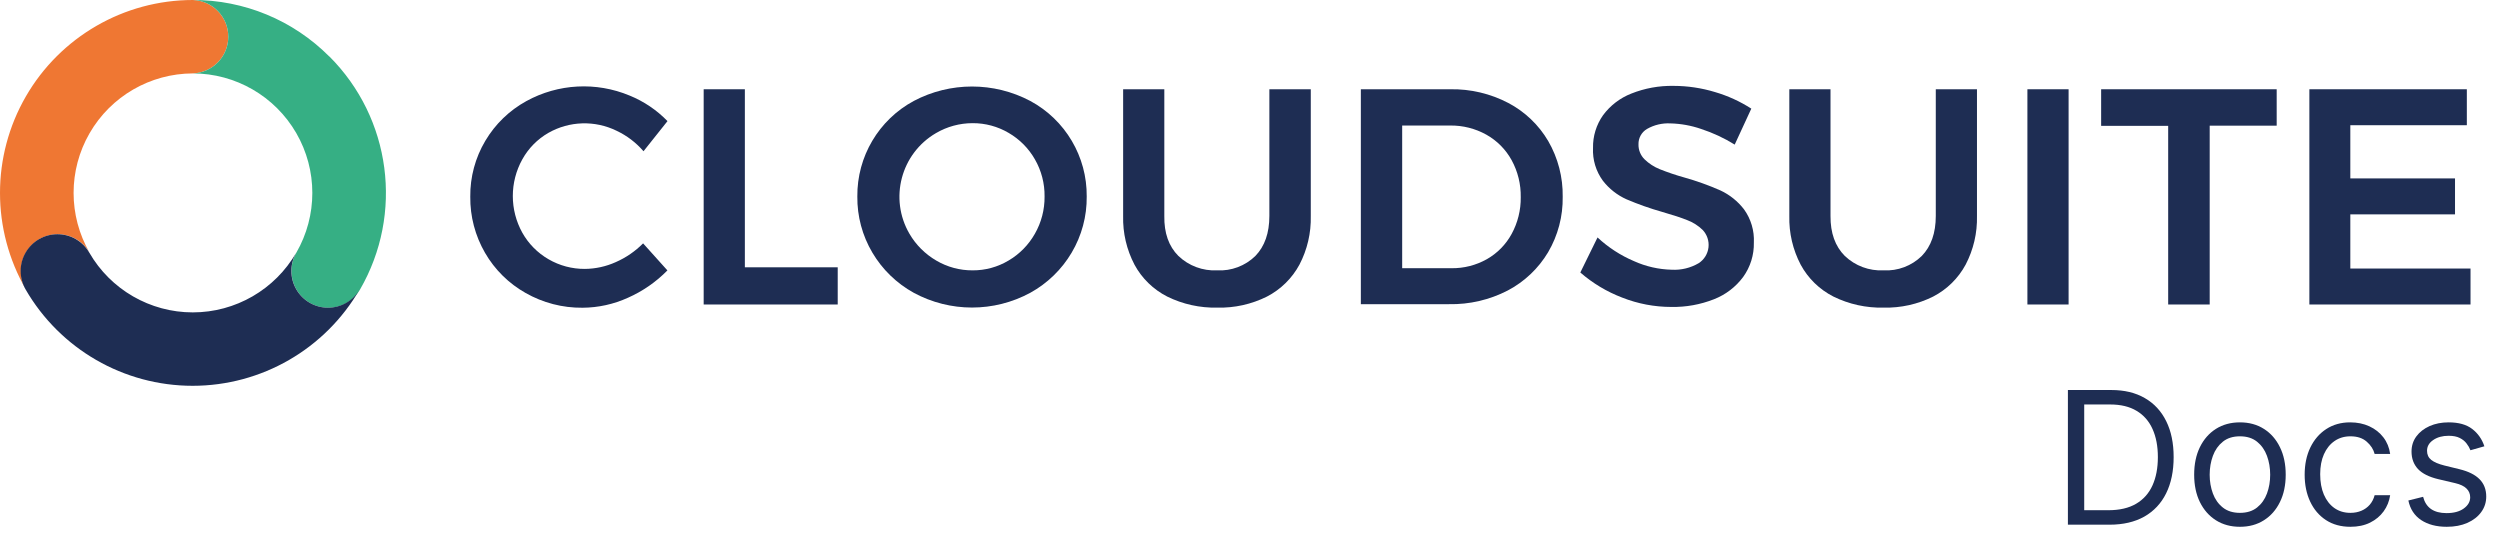
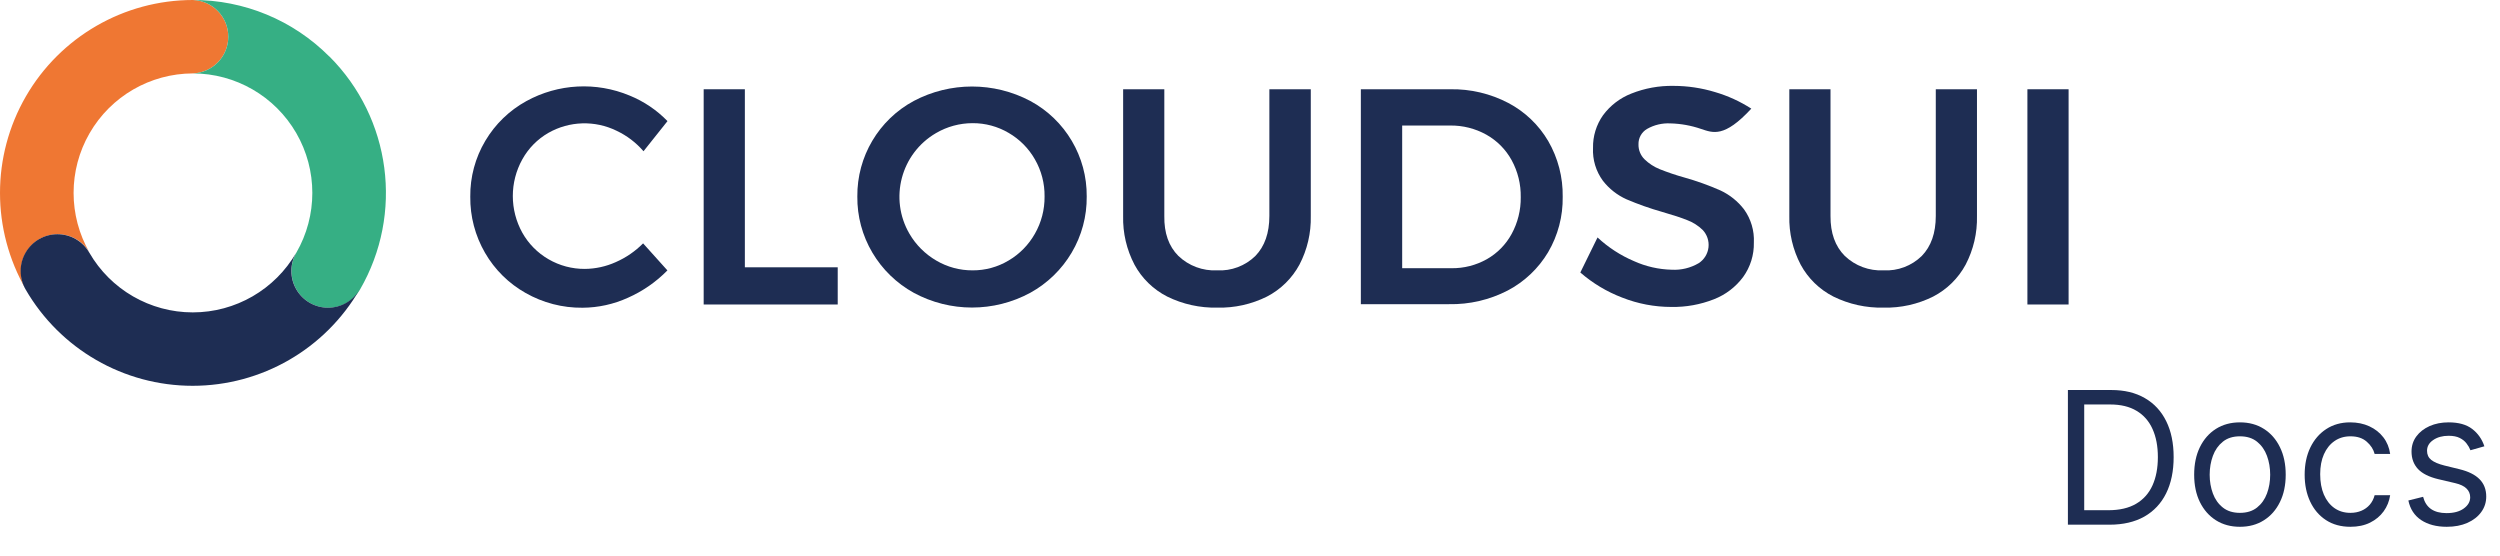
<svg xmlns="http://www.w3.org/2000/svg" width="162" height="36" viewBox="0 0 162 36" fill="none">
  <path d="M1.674 18.752C1.248 18.014 1.249 17.106 1.674 16.368C2.1 15.631 2.887 15.177 3.739 15.177C4.591 15.177 5.377 15.631 5.803 16.369C4.424 13.975 4.424 11.027 5.804 8.634C7.184 6.24 9.735 4.763 12.498 4.757C13.779 4.712 14.794 3.661 14.794 2.379C14.794 1.097 13.779 0.045 12.498 0C8.033 0.002 3.907 2.385 1.674 6.252C-0.558 10.12 -0.558 14.884 1.674 18.752Z" fill="#EF7733" />
  <path d="M21.337 3.66C18.998 1.309 15.815 -0.009 12.498 4.79144e-05C13.779 0.045 14.794 1.097 14.794 2.379C14.794 3.661 13.779 4.712 12.498 4.757C15.263 4.759 17.818 6.234 19.201 8.629C20.584 11.023 20.585 13.973 19.205 16.369C18.779 17.106 18.779 18.015 19.205 18.753C19.631 19.49 20.418 19.944 21.27 19.944C22.121 19.944 22.908 19.489 23.334 18.752C26.162 13.851 25.347 7.662 21.346 3.66H21.337Z" fill="#36AF84" />
  <path d="M21.263 19.94C20.412 19.942 19.625 19.488 19.199 18.751C18.773 18.014 18.773 17.106 19.199 16.369C17.817 18.766 15.26 20.243 12.492 20.243C9.725 20.243 7.168 18.766 5.785 16.369C5.36 15.631 4.573 15.177 3.721 15.177C2.87 15.177 2.083 15.631 1.657 16.368C1.231 17.106 1.231 18.014 1.656 18.752C3.89 22.618 8.017 25 12.482 25C16.947 25 21.074 22.618 23.307 18.752C22.885 19.483 22.107 19.935 21.263 19.94Z" fill="#1E2D53" />
  <path d="M39.956 8.474C38.549 7.785 36.893 7.837 35.532 8.612C34.826 9.019 34.244 9.61 33.848 10.323C33.025 11.803 33.025 13.603 33.848 15.083C34.248 15.796 34.833 16.387 35.541 16.797C36.257 17.214 37.072 17.431 37.9 17.425C38.591 17.419 39.273 17.269 39.903 16.985C40.564 16.695 41.164 16.283 41.673 15.77L43.248 17.522C42.517 18.268 41.651 18.869 40.696 19.292C39.77 19.714 38.765 19.936 37.747 19.941C36.455 19.954 35.183 19.624 34.06 18.985C32.966 18.369 32.058 17.471 31.43 16.384C30.79 15.279 30.46 14.023 30.474 12.747C30.46 11.472 30.798 10.218 31.45 9.122C32.09 8.044 33.006 7.157 34.105 6.553C36.166 5.419 38.632 5.287 40.803 6.194C41.725 6.57 42.56 7.133 43.253 7.848L41.699 9.801C41.218 9.241 40.624 8.789 39.956 8.474Z" fill="#1E2D53" />
  <path d="M45.598 5.784H48.267V17.321H54.284V19.731H45.598V5.784Z" fill="#1E2D53" />
  <path d="M66.762 6.542C69.036 7.768 70.444 10.152 70.419 12.735C70.433 14.014 70.095 15.272 69.443 16.372C68.798 17.463 67.872 18.361 66.762 18.973C64.407 20.248 61.567 20.248 59.212 18.973C58.102 18.361 57.176 17.463 56.531 16.372C55.879 15.272 55.541 14.014 55.555 12.735C55.53 10.152 56.938 7.768 59.212 6.542C61.574 5.294 64.4 5.294 66.762 6.542ZM60.654 8.624C58.378 9.95 57.606 12.871 58.932 15.148C59.35 15.866 59.948 16.463 60.666 16.882C61.38 17.304 62.196 17.524 63.026 17.519C63.846 17.524 64.652 17.303 65.356 16.882C66.067 16.464 66.655 15.866 67.06 15.148C67.48 14.415 67.696 13.583 67.688 12.738C67.7 11.891 67.483 11.057 67.06 10.323C66.654 9.611 66.065 9.019 65.356 8.609C64.65 8.194 63.845 7.977 63.026 7.981C62.192 7.981 61.373 8.203 60.654 8.624Z" fill="#1E2D53" />
  <path d="M76.359 16.584C77.032 17.227 77.94 17.565 78.869 17.519C79.791 17.569 80.691 17.23 81.35 16.584C81.953 15.961 82.255 15.098 82.255 13.995V5.784H84.939V13.995C84.965 15.093 84.712 16.18 84.202 17.153C83.724 18.037 82.991 18.757 82.099 19.218C81.101 19.716 79.996 19.962 78.881 19.934C77.758 19.96 76.645 19.714 75.637 19.218C74.737 18.761 73.997 18.041 73.516 17.153C73.006 16.18 72.752 15.093 72.779 13.995V5.784H75.448V13.995C75.43 15.096 75.734 15.959 76.359 16.584Z" fill="#1E2D53" />
  <path d="M97.736 6.671C98.813 7.237 99.71 8.093 100.326 9.143C100.959 10.238 101.283 11.485 101.263 12.75C101.284 14.013 100.956 15.257 100.317 16.345C99.689 17.398 98.783 18.256 97.698 18.826C96.523 19.433 95.215 19.737 93.893 19.71H88.183V5.784H93.982C95.288 5.761 96.579 6.066 97.736 6.671ZM96.35 16.794C97.027 16.409 97.582 15.843 97.954 15.16C98.352 14.43 98.555 13.61 98.544 12.78C98.559 11.942 98.356 11.114 97.954 10.379C97.572 9.684 97.003 9.111 96.311 8.724C95.596 8.327 94.788 8.123 93.97 8.134H90.861V17.38H94.049C94.855 17.392 95.649 17.189 96.35 16.794Z" fill="#1E2D53" />
-   <path d="M110.232 8.356C109.59 8.134 108.918 8.013 108.239 7.996C107.71 7.969 107.185 8.094 106.726 8.356C106.374 8.563 106.163 8.945 106.174 9.352C106.165 9.716 106.307 10.068 106.566 10.323C106.847 10.596 107.179 10.813 107.542 10.96C108.067 11.17 108.603 11.351 109.147 11.502C109.944 11.726 110.725 12.006 111.483 12.34C112.084 12.62 112.609 13.041 113.013 13.567C113.463 14.192 113.688 14.951 113.65 15.72C113.667 16.518 113.424 17.299 112.957 17.947C112.475 18.597 111.818 19.098 111.064 19.392C110.186 19.738 109.247 19.907 108.303 19.89C107.212 19.89 106.13 19.684 105.115 19.283C104.123 18.904 103.206 18.354 102.405 17.658L103.52 15.387C104.211 16.031 105.01 16.55 105.879 16.92C106.65 17.269 107.484 17.458 108.33 17.478C108.943 17.511 109.553 17.363 110.082 17.05C110.432 16.821 110.662 16.448 110.71 16.032C110.758 15.616 110.619 15.2 110.33 14.897C110.047 14.623 109.712 14.409 109.344 14.269C108.951 14.11 108.407 13.931 107.711 13.732C106.923 13.509 106.151 13.236 105.398 12.915C104.796 12.645 104.269 12.231 103.865 11.709C103.416 11.096 103.191 10.347 103.228 9.588C103.212 8.83 103.44 8.087 103.876 7.468C104.343 6.837 104.978 6.35 105.708 6.064C106.579 5.717 107.511 5.547 108.448 5.565C109.355 5.566 110.258 5.7 111.126 5.964C111.96 6.207 112.755 6.57 113.485 7.04L112.409 9.37C111.726 8.946 110.996 8.606 110.232 8.356Z" fill="#1E2D53" />
+   <path d="M110.232 8.356C109.59 8.134 108.918 8.013 108.239 7.996C107.71 7.969 107.185 8.094 106.726 8.356C106.374 8.563 106.163 8.945 106.174 9.352C106.165 9.716 106.307 10.068 106.566 10.323C106.847 10.596 107.179 10.813 107.542 10.96C108.067 11.17 108.603 11.351 109.147 11.502C109.944 11.726 110.725 12.006 111.483 12.34C112.084 12.62 112.609 13.041 113.013 13.567C113.463 14.192 113.688 14.951 113.65 15.72C113.667 16.518 113.424 17.299 112.957 17.947C112.475 18.597 111.818 19.098 111.064 19.392C110.186 19.738 109.247 19.907 108.303 19.89C107.212 19.89 106.13 19.684 105.115 19.283C104.123 18.904 103.206 18.354 102.405 17.658L103.52 15.387C104.211 16.031 105.01 16.55 105.879 16.92C106.65 17.269 107.484 17.458 108.33 17.478C108.943 17.511 109.553 17.363 110.082 17.05C110.432 16.821 110.662 16.448 110.71 16.032C110.758 15.616 110.619 15.2 110.33 14.897C110.047 14.623 109.712 14.409 109.344 14.269C108.951 14.11 108.407 13.931 107.711 13.732C106.923 13.509 106.151 13.236 105.398 12.915C104.796 12.645 104.269 12.231 103.865 11.709C103.416 11.096 103.191 10.347 103.228 9.588C103.212 8.83 103.44 8.087 103.876 7.468C104.343 6.837 104.978 6.35 105.708 6.064C106.579 5.717 107.511 5.547 108.448 5.565C109.355 5.566 110.258 5.7 111.126 5.964C111.96 6.207 112.755 6.57 113.485 7.04C111.726 8.946 110.996 8.606 110.232 8.356Z" fill="#1E2D53" />
  <path d="M119.543 16.584C120.216 17.227 121.124 17.565 122.053 17.519C122.974 17.569 123.874 17.23 124.533 16.584C125.137 15.961 125.439 15.098 125.439 13.995V5.784H128.108V13.995C128.134 15.093 127.881 16.18 127.371 17.153C126.893 18.037 126.16 18.757 125.268 19.218C124.27 19.716 123.165 19.962 122.05 19.934C120.927 19.96 119.814 19.714 118.806 19.218C117.906 18.761 117.166 18.041 116.685 17.153C116.175 16.18 115.921 15.093 115.948 13.995V5.784H118.617V13.995C118.609 15.096 118.918 15.959 119.543 16.584Z" fill="#1E2D53" />
  <path d="M131.376 5.784H134.045V19.731H131.376V5.784Z" fill="#1E2D53" />
-   <path d="M136.154 5.784H147.529V8.143H143.188V19.731H140.498V8.155H136.154V5.784Z" fill="#1E2D53" />
-   <path d="M149.647 5.784H159.851V8.114H152.301V11.561H159.085V13.891H152.301V17.401H160.09V19.731H149.647V5.784Z" fill="#1E2D53" />
  <path d="M160.988 28.92L160.085 29.176C160.028 29.026 159.944 28.879 159.833 28.737C159.725 28.592 159.578 28.473 159.39 28.379C159.203 28.285 158.963 28.239 158.67 28.239C158.27 28.239 157.936 28.331 157.669 28.516C157.404 28.697 157.272 28.929 157.272 29.21C157.272 29.46 157.363 29.658 157.545 29.802C157.727 29.947 158.011 30.068 158.397 30.165L159.369 30.403C159.954 30.545 160.39 30.763 160.677 31.055C160.964 31.345 161.108 31.719 161.108 32.176C161.108 32.551 161 32.886 160.784 33.182C160.571 33.477 160.272 33.71 159.889 33.881C159.505 34.051 159.059 34.136 158.551 34.136C157.883 34.136 157.331 33.991 156.893 33.702C156.456 33.412 156.179 32.989 156.062 32.432L157.017 32.193C157.108 32.545 157.279 32.81 157.532 32.986C157.788 33.162 158.122 33.25 158.534 33.25C159.002 33.25 159.375 33.151 159.65 32.952C159.929 32.75 160.068 32.508 160.068 32.227C160.068 32 159.988 31.81 159.829 31.656C159.67 31.5 159.426 31.384 159.096 31.307L158.005 31.051C157.406 30.909 156.966 30.689 156.684 30.391C156.406 30.089 156.267 29.713 156.267 29.261C156.267 28.892 156.37 28.565 156.578 28.281C156.788 27.997 157.073 27.774 157.434 27.612C157.798 27.45 158.21 27.369 158.67 27.369C159.318 27.369 159.826 27.511 160.196 27.795C160.568 28.079 160.832 28.454 160.988 28.92Z" fill="#1E2D53" />
  <path d="M152.308 34.136C151.694 34.136 151.166 33.991 150.723 33.702C150.279 33.412 149.939 33.013 149.7 32.504C149.461 31.996 149.342 31.415 149.342 30.761C149.342 30.096 149.464 29.51 149.708 29.001C149.956 28.49 150.299 28.091 150.74 27.804C151.183 27.514 151.7 27.369 152.291 27.369C152.751 27.369 153.166 27.454 153.535 27.625C153.904 27.795 154.207 28.034 154.443 28.341C154.679 28.648 154.825 29.006 154.882 29.415H153.876C153.799 29.116 153.629 28.852 153.365 28.622C153.103 28.389 152.751 28.273 152.308 28.273C151.916 28.273 151.572 28.375 151.277 28.579C150.984 28.781 150.755 29.067 150.59 29.436C150.429 29.802 150.348 30.233 150.348 30.727C150.348 31.233 150.427 31.673 150.586 32.048C150.748 32.423 150.975 32.714 151.268 32.922C151.564 33.129 151.91 33.233 152.308 33.233C152.569 33.233 152.806 33.187 153.019 33.096C153.233 33.006 153.413 32.875 153.561 32.705C153.708 32.534 153.814 32.33 153.876 32.091H154.882C154.825 32.477 154.684 32.825 154.46 33.135C154.238 33.442 153.944 33.686 153.578 33.868C153.214 34.047 152.791 34.136 152.308 34.136Z" fill="#1E2D53" />
  <path d="M145.148 34.136C144.557 34.136 144.038 33.996 143.592 33.714C143.149 33.433 142.803 33.04 142.553 32.534C142.305 32.028 142.182 31.437 142.182 30.761C142.182 30.079 142.305 29.484 142.553 28.976C142.803 28.467 143.149 28.072 143.592 27.791C144.038 27.51 144.557 27.369 145.148 27.369C145.739 27.369 146.256 27.51 146.699 27.791C147.145 28.072 147.491 28.467 147.739 28.976C147.989 29.484 148.114 30.079 148.114 30.761C148.114 31.437 147.989 32.028 147.739 32.534C147.491 33.04 147.145 33.433 146.699 33.714C146.256 33.996 145.739 34.136 145.148 34.136ZM145.148 33.233C145.597 33.233 145.966 33.118 146.256 32.888C146.545 32.658 146.76 32.355 146.899 31.98C147.038 31.605 147.108 31.199 147.108 30.761C147.108 30.324 147.038 29.916 146.899 29.538C146.76 29.16 146.545 28.855 146.256 28.622C145.966 28.389 145.597 28.273 145.148 28.273C144.699 28.273 144.329 28.389 144.04 28.622C143.75 28.855 143.535 29.16 143.396 29.538C143.257 29.916 143.187 30.324 143.187 30.761C143.187 31.199 143.257 31.605 143.396 31.98C143.535 32.355 143.75 32.658 144.04 32.888C144.329 33.118 144.699 33.233 145.148 33.233Z" fill="#1E2D53" />
  <path d="M136.693 34H134V25.273H136.812C137.659 25.273 138.384 25.447 138.986 25.797C139.588 26.143 140.05 26.642 140.371 27.293C140.692 27.94 140.852 28.716 140.852 29.619C140.852 30.528 140.69 31.311 140.366 31.967C140.043 32.621 139.571 33.124 138.952 33.476C138.332 33.825 137.58 34 136.693 34ZM135.057 33.062H136.625C137.347 33.062 137.945 32.923 138.419 32.645C138.893 32.367 139.247 31.97 139.48 31.456C139.713 30.942 139.83 30.329 139.83 29.619C139.83 28.915 139.714 28.308 139.484 27.8C139.254 27.288 138.911 26.896 138.453 26.624C137.996 26.348 137.426 26.21 136.744 26.21H135.057V33.062Z" fill="#1E2D53" />
</svg>